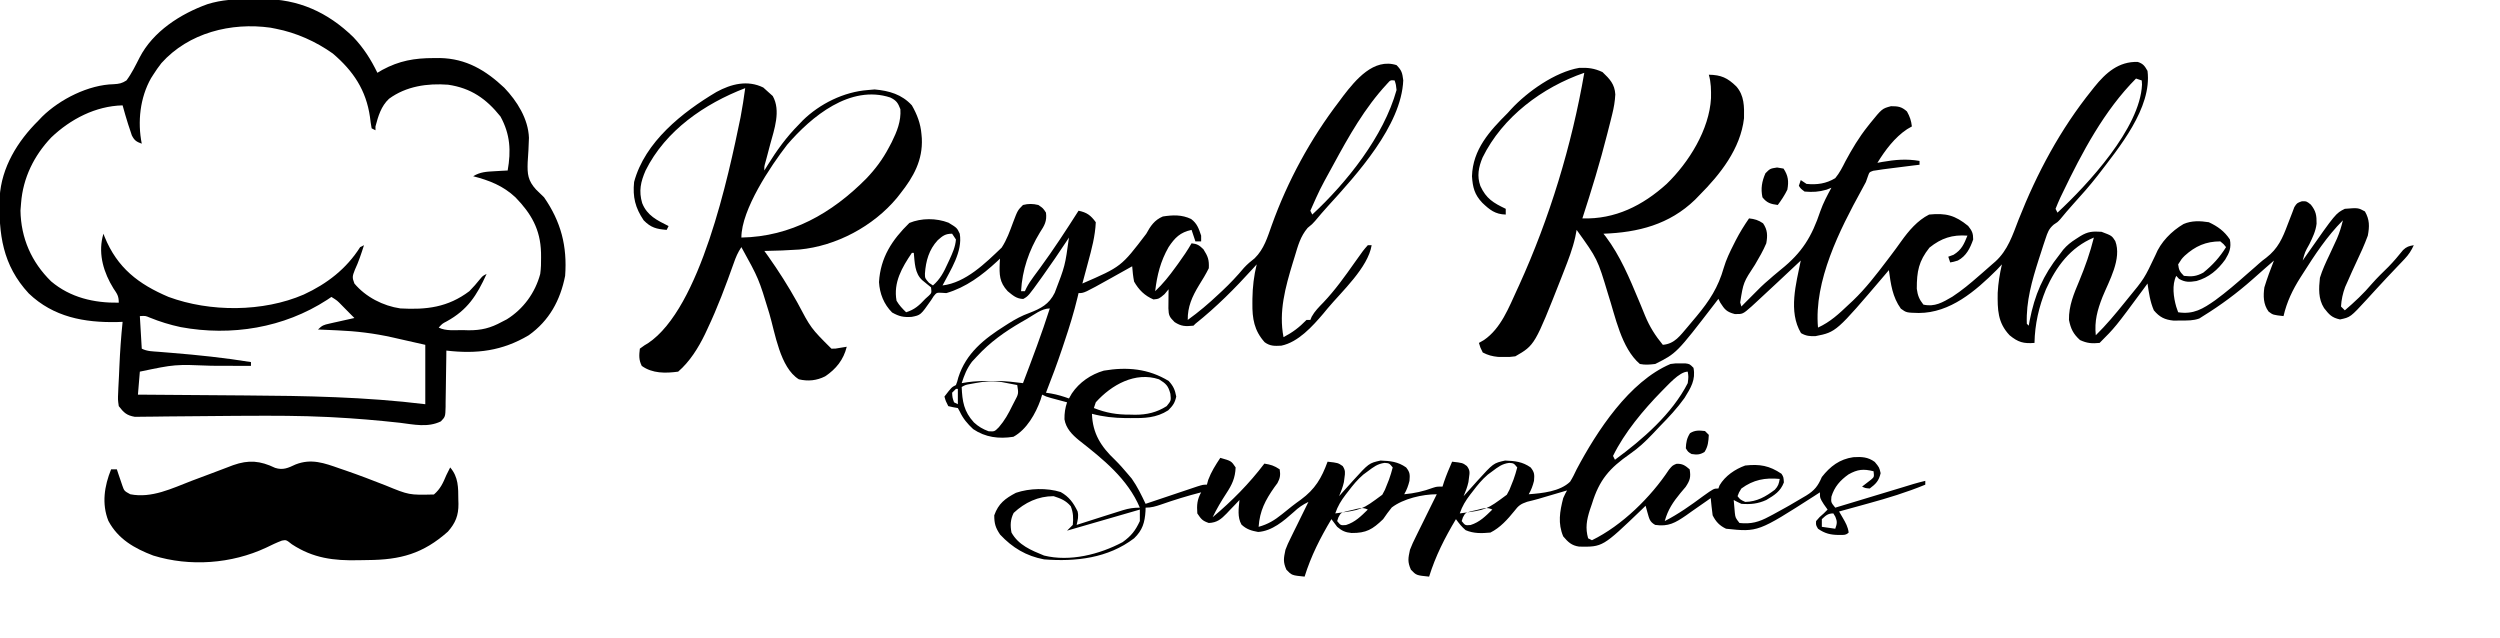
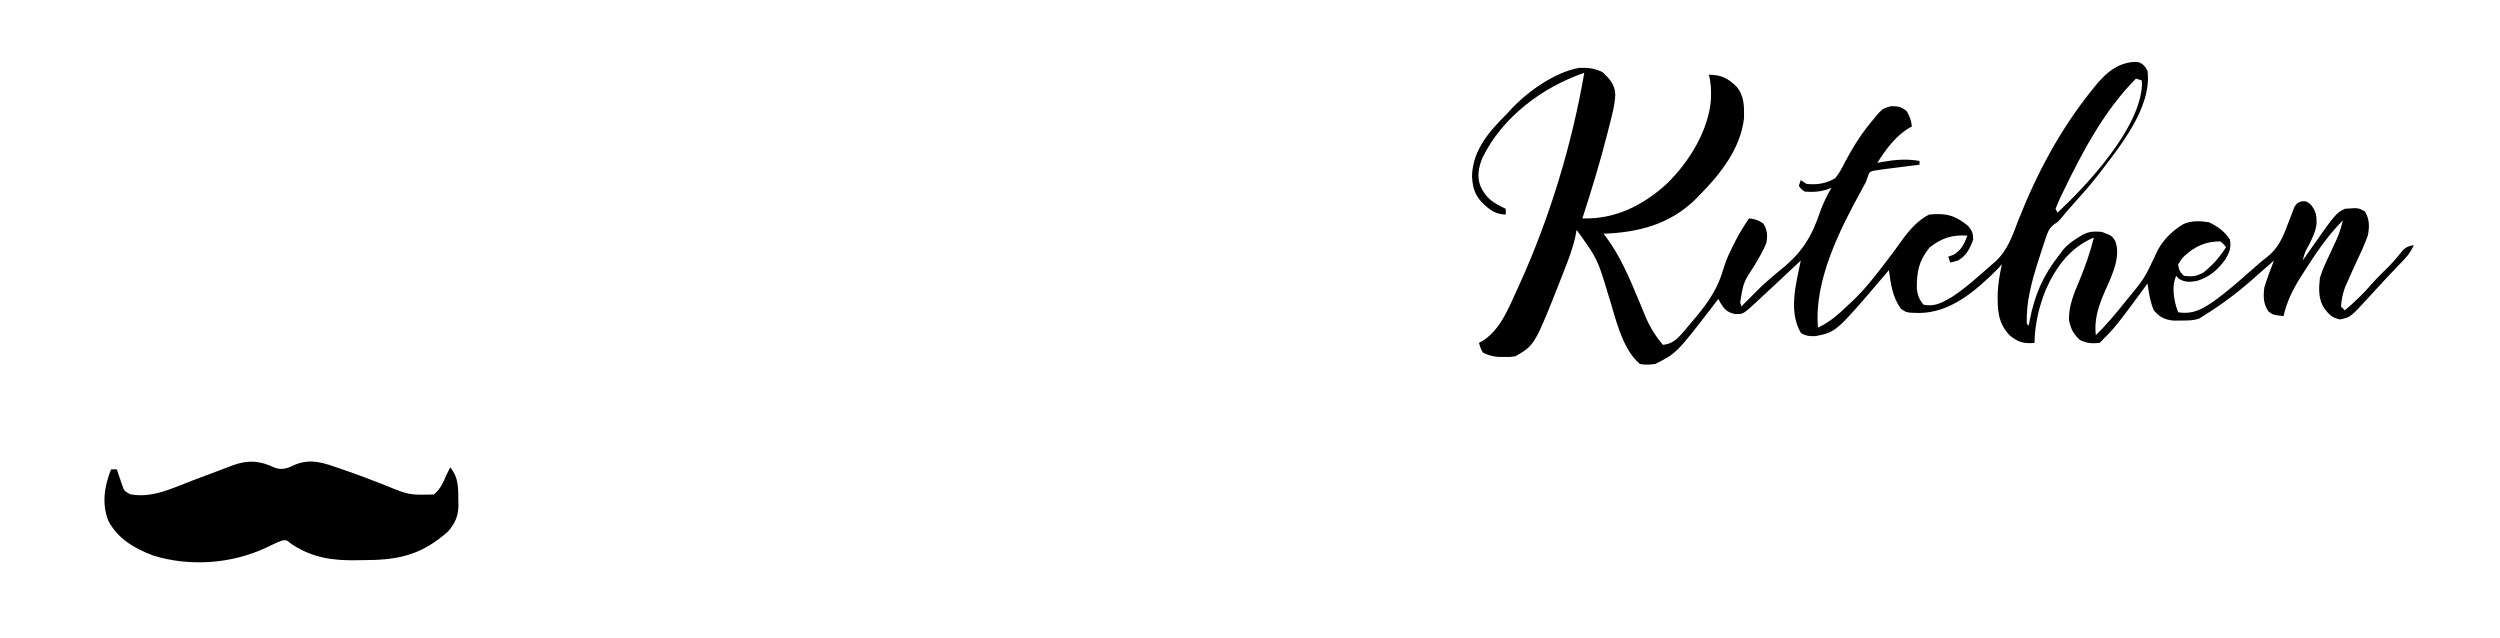
<svg xmlns="http://www.w3.org/2000/svg" width="1305" height="333">
  <path d="M0 0 C2.83 0.908 3.641 2.117 5.094 4.672 C7.552 24.032 -9.886 44.858 -21 59.414 C-25.059 64.584 -29.368 69.492 -33.801 74.344 C-36.116 76.903 -38.335 79.529 -40.52 82.199 C-41.906 83.672 -41.906 83.672 -43.852 84.912 C-46.478 87.162 -47.073 89.04 -48.16 92.309 C-48.728 94 -48.728 94 -49.307 95.726 C-49.882 97.524 -49.882 97.524 -50.469 99.359 C-50.866 100.578 -51.263 101.796 -51.672 103.052 C-55.18 114.062 -58.356 125.005 -57.906 136.672 C-57.576 137.002 -57.246 137.332 -56.906 137.672 C-56.748 136.8 -56.589 135.929 -56.426 135.031 C-53.788 121.567 -49.45 111.423 -40.906 100.672 C-39.938 99.378 -39.938 99.378 -38.949 98.059 C-36.883 95.645 -34.953 94.119 -32.281 92.422 C-31.117 91.672 -31.117 91.672 -29.93 90.906 C-26.03 88.527 -23.525 88.364 -18.906 88.672 C-13.526 90.702 -13.526 90.702 -11.735 93.506 C-8.203 102.74 -14.986 114.309 -18.4 122.684 C-21.101 129.582 -22.659 135.245 -21.906 142.672 C-16.469 137.35 -11.675 131.584 -6.906 125.672 C-6.357 124.994 -5.809 124.316 -5.243 123.618 C3.429 113.096 3.429 113.096 9.215 100.883 C11.924 94.069 17.665 88.266 23.914 84.605 C28.182 82.777 32.566 82.958 37.094 83.672 C41.772 85.859 45.225 88.368 48.094 92.672 C48.912 96.967 47.854 99.556 45.656 103.172 C41.771 108.571 37.135 112.526 30.656 114.363 C26.934 114.945 24.867 115.106 21.531 113.234 C21.057 112.719 20.582 112.203 20.094 111.672 C17.756 116.347 18.681 122.899 20.094 127.797 C20.424 128.746 20.754 129.694 21.094 130.672 C29.163 131.924 34.068 128.854 40.461 124.379 C46.276 120.126 51.704 115.445 57.094 110.672 C58.531 109.422 59.969 108.172 61.406 106.922 C61.975 106.411 62.545 105.9 63.131 105.373 C65.094 103.672 65.094 103.672 67.021 102.241 C73.249 97.426 75.565 92.047 78.281 84.797 C79.069 82.709 79.874 80.628 80.699 78.555 C81.041 77.641 81.383 76.727 81.735 75.786 C83.094 73.672 83.094 73.672 85.603 72.753 C88.094 72.672 88.094 72.672 90.344 74.484 C93.03 77.842 93.402 80.11 93.348 84.43 C92.906 88.326 91.283 91.609 89.594 95.109 C87.258 99.284 87.258 99.284 86.094 103.672 C86.7 102.8 87.305 101.929 87.93 101.031 C103.346 79.046 103.346 79.046 108.094 76.672 C115.071 76.109 115.071 76.109 118.594 78.047 C121.054 82.353 121.003 85.836 120.094 90.672 C118.34 95.456 116.25 100.032 114.061 104.63 C112.556 107.807 111.129 111.015 109.719 114.234 C109.237 115.308 108.755 116.382 108.258 117.488 C106.997 120.937 106.334 124.008 106.094 127.672 C106.754 128.332 107.414 128.992 108.094 129.672 C113.214 125.306 117.937 120.877 122.281 115.738 C124.996 112.643 127.95 109.804 130.887 106.922 C133.6 104.155 136.062 101.223 138.488 98.203 C140.327 96.449 141.613 96.059 144.094 95.672 C142.803 98.49 141.427 100.609 139.293 102.852 C138.734 103.444 138.175 104.037 137.6 104.647 C137 105.274 136.399 105.901 135.781 106.547 C134.514 107.885 133.247 109.224 131.98 110.562 C131.012 111.582 131.012 111.582 130.025 112.623 C128.163 114.599 126.322 116.591 124.488 118.594 C123.631 119.528 123.631 119.528 122.757 120.481 C121.68 121.657 120.606 122.835 119.534 124.015 C111.031 133.257 111.031 133.257 105.594 134.422 C101.245 133.49 99.928 131.901 97.258 128.496 C94.18 123.673 94.489 118.172 95.094 112.672 C96.361 108.574 98.112 104.783 99.969 100.922 C100.887 98.95 101.801 96.976 102.711 95 C103.133 94.085 103.556 93.171 103.991 92.229 C105.349 89.08 106.285 85.999 107.094 82.672 C98.718 91.09 92.429 100.685 86.094 110.672 C85.516 111.575 85.516 111.575 84.926 112.497 C80.809 118.989 77.837 125.166 76.094 132.672 C70.609 132.062 70.609 132.062 68.281 130.297 C65.508 126.502 65.462 122.157 66.094 117.672 C67.554 112.918 69.273 108.301 71.094 103.672 C70.679 104.038 70.264 104.404 69.836 104.781 C68.476 105.976 67.112 107.167 65.746 108.355 C63.811 110.045 61.889 111.746 59.973 113.457 C51.825 120.661 43.354 126.961 34.094 132.672 C33.445 133.086 32.797 133.499 32.129 133.926 C28.974 135.082 26 134.974 22.656 134.984 C21.358 135.001 20.06 135.018 18.723 135.035 C14.062 134.569 11.415 133.237 8.406 129.672 C6.439 125.176 5.813 120.505 5.094 115.672 C4.367 116.664 3.64 117.657 2.891 118.68 C-11.75 138.516 -11.75 138.516 -19.906 146.672 C-23.951 147.068 -26.443 146.886 -30.156 145.172 C-33.707 141.944 -34.957 139.319 -35.906 134.672 C-36.049 127.33 -33.322 120.955 -30.531 114.297 C-27.444 106.847 -24.843 99.508 -22.906 91.672 C-35.2 96.813 -42.549 106.798 -47.906 118.672 C-51.598 127.746 -53.701 136.837 -53.906 146.672 C-59.639 147.13 -62.459 146.328 -66.906 142.672 C-73.168 136.062 -73.213 129.244 -73.109 120.531 C-72.842 115.459 -72.057 110.613 -70.906 105.672 C-71.772 106.6 -72.639 107.528 -73.531 108.484 C-84.699 119.629 -97.976 131.023 -114.272 131.05 C-120.762 130.888 -120.762 130.888 -123.656 128.797 C-128.041 122.707 -128.927 115.988 -129.906 108.672 C-130.694 109.604 -131.481 110.536 -132.293 111.496 C-157.403 140.989 -157.403 140.989 -168.195 143.125 C-171.068 143.271 -173.293 143.04 -175.781 141.547 C-182.514 130.325 -178.32 115.671 -175.906 103.672 C-176.539 104.267 -176.539 104.267 -177.185 104.874 C-184.34 111.602 -191.497 118.328 -198.719 124.984 C-199.653 125.847 -200.588 126.709 -201.551 127.598 C-206.192 131.685 -206.192 131.685 -210.344 131.609 C-214.553 130.502 -215.616 129.283 -217.906 125.672 C-218.236 125.012 -218.566 124.352 -218.906 123.672 C-219.561 124.532 -220.216 125.391 -220.891 126.277 C-240.738 152.088 -240.738 152.088 -251.906 157.672 C-254.91 158.017 -257.003 158.232 -259.906 157.672 C-269.633 149.302 -272.667 132.904 -276.526 121.077 C-282.024 102.814 -282.024 102.814 -292.906 87.672 C-293.141 88.899 -293.375 90.126 -293.617 91.391 C-294.99 97.544 -297.24 103.311 -299.531 109.172 C-299.977 110.317 -300.423 111.461 -300.882 112.641 C-314.736 147.815 -314.736 147.815 -324.906 153.672 C-327.746 154.035 -327.746 154.035 -330.844 153.984 C-331.863 153.981 -332.883 153.977 -333.934 153.973 C-336.989 153.663 -339.185 153.085 -341.906 151.672 C-343.219 149.047 -343.219 149.047 -343.906 146.672 C-343.04 146.177 -342.174 145.682 -341.281 145.172 C-332.381 139.1 -328.286 128.133 -323.906 118.672 C-323.595 117.999 -323.283 117.326 -322.962 116.632 C-307.048 81.68 -295.435 43.488 -288.906 5.672 C-310.857 13.245 -331.591 28.708 -342 49.898 C-344.095 54.923 -345.029 59.562 -343.145 64.781 C-340.105 71.365 -336.392 73.576 -329.906 76.672 C-329.906 77.662 -329.906 78.652 -329.906 79.672 C-335.434 79.534 -338.29 77.198 -342.137 73.543 C-346.226 69.219 -347.15 65.509 -347.531 59.672 C-347.133 45.67 -338.283 36.021 -328.906 26.672 C-328.311 26.017 -327.715 25.362 -327.102 24.688 C-318.636 15.506 -304.096 5.241 -291.566 3.102 C-286.877 2.928 -283.684 3.311 -279.406 5.297 C-275.627 8.887 -273.027 11.597 -272.715 16.955 C-272.903 20.609 -273.459 23.789 -274.34 27.336 C-274.655 28.61 -274.97 29.884 -275.295 31.197 C-275.644 32.564 -275.993 33.931 -276.344 35.297 C-276.519 35.99 -276.694 36.684 -276.874 37.398 C-280.647 52.336 -285.151 67.02 -289.906 81.672 C-272.825 82.237 -258.385 74.963 -245.906 63.672 C-234.35 52.477 -223.633 35.352 -222.758 18.879 C-222.702 14.635 -222.71 10.769 -223.906 6.672 C-217.454 6.787 -214.178 8.285 -209.539 12.797 C-205.353 17.604 -205.41 23.269 -205.531 29.395 C-207.358 45.361 -217.951 58.686 -228.906 69.672 C-229.626 70.414 -230.345 71.157 -231.086 71.922 C-244.531 84.91 -260.81 89.021 -278.906 89.672 C-278.505 90.173 -278.104 90.675 -277.691 91.191 C-270.164 101.211 -265.347 112.781 -260.543 124.289 C-260.154 125.219 -259.764 126.148 -259.363 127.106 C-258.622 128.888 -257.893 130.674 -257.176 132.466 C-254.806 138.207 -251.862 142.884 -247.906 147.672 C-241.638 147.145 -238.834 142.775 -234.957 138.312 C-233.937 137.102 -232.92 135.888 -231.906 134.672 C-231.38 134.047 -230.853 133.423 -230.31 132.779 C-223.587 124.701 -218.994 117.661 -216.113 107.488 C-214.834 103.125 -212.895 99.156 -210.844 95.109 C-210.515 94.455 -210.186 93.8 -209.847 93.125 C-207.78 89.112 -205.474 85.384 -202.906 81.672 C-199.929 82.003 -198.093 82.546 -195.594 84.234 C-193.203 87.688 -193.192 90.657 -193.906 94.672 C-195.544 98.57 -197.635 102.158 -199.781 105.797 C-205.869 115.063 -205.869 115.063 -207.531 125.547 C-207.325 126.248 -207.119 126.949 -206.906 127.672 C-206.205 126.959 -205.504 126.246 -204.781 125.512 C-196.193 116.824 -196.193 116.824 -192.156 113.359 C-191.532 112.81 -190.908 112.261 -190.266 111.695 C-188.938 110.556 -187.6 109.428 -186.232 108.337 C-175.206 99.501 -170.137 91.219 -165.687 77.883 C-164.18 73.614 -162.076 69.636 -159.906 65.672 C-160.731 66.002 -161.556 66.332 -162.406 66.672 C-166.607 67.872 -169.55 68.029 -173.906 67.672 C-175.906 66.172 -175.906 66.172 -176.906 64.672 C-176.576 63.682 -176.246 62.692 -175.906 61.672 C-174.916 62.332 -173.926 62.992 -172.906 63.672 C-167.431 64.209 -162.621 63.538 -157.906 60.672 C-155.66 57.972 -154.165 54.988 -152.594 51.859 C-149.138 45.448 -145.571 39.441 -141.031 33.734 C-140.591 33.175 -140.151 32.615 -139.698 32.038 C-133.464 24.363 -133.464 24.363 -128.809 23.105 C-125.074 23.113 -123.276 23.34 -120.469 25.859 C-118.965 28.567 -118.256 30.613 -117.906 33.672 C-118.731 34.146 -119.556 34.621 -120.406 35.109 C-126.906 39.438 -131.852 46.083 -135.906 52.672 C-135.072 52.516 -134.238 52.36 -133.379 52.199 C-126.533 51.015 -120.762 50.51 -113.906 51.672 C-113.906 52.332 -113.906 52.992 -113.906 53.672 C-115.465 53.854 -115.465 53.854 -117.055 54.039 C-120.664 54.467 -124.268 54.925 -127.871 55.403 C-129.621 55.634 -131.373 55.855 -133.125 56.074 C-134.44 56.277 -134.44 56.277 -135.781 56.484 C-136.542 56.594 -137.302 56.704 -138.086 56.816 C-140.095 57.525 -140.095 57.525 -140.848 59.664 C-141.372 61.153 -141.372 61.153 -141.906 62.672 C-142.647 64.096 -143.411 65.507 -144.191 66.91 C-155.576 87.625 -169.096 114.294 -166.906 138.672 C-160.462 135.706 -156.006 131.516 -150.906 126.672 C-150.161 125.98 -149.416 125.287 -148.648 124.574 C-141.991 118.192 -136.464 111.002 -130.906 103.672 C-130.306 102.882 -129.705 102.091 -129.086 101.277 C-127.189 98.76 -125.305 96.241 -123.496 93.66 C-119.608 88.217 -114.991 82.714 -108.906 79.672 C-100.144 78.786 -95.337 80.057 -88.531 85.609 C-86.502 88.185 -85.906 89.369 -85.906 92.672 C-87.512 97.247 -89.49 101.326 -93.906 103.672 C-96.156 104.359 -96.156 104.359 -97.906 104.672 C-98.236 103.682 -98.566 102.692 -98.906 101.672 C-97.545 101.177 -97.545 101.177 -96.156 100.672 C-91.926 98.068 -90.721 95.166 -88.906 90.672 C-96.797 90.098 -102.511 91.956 -108.719 96.922 C-114.339 103.988 -115.35 109.311 -115.34 118.402 C-114.871 121.937 -114.098 123.877 -111.906 126.672 C-106.005 128.024 -101.853 125.518 -96.789 122.559 C-91.819 119.306 -87.362 115.59 -82.906 111.672 C-82.351 111.194 -81.795 110.716 -81.222 110.223 C-79.457 108.7 -77.711 107.158 -75.969 105.609 C-75.425 105.139 -74.881 104.669 -74.321 104.185 C-67.811 98.272 -65.315 90.392 -62.219 82.359 C-52.58 57.971 -40.403 35.15 -23.906 14.672 C-23.487 14.14 -23.068 13.608 -22.635 13.06 C-16.658 5.63 -9.891 -0.321 0 0 Z M-0.906 8.672 C-17.524 25.362 -29.096 47.286 -39.219 68.359 C-39.806 69.571 -39.806 69.571 -40.405 70.808 C-41.305 72.733 -42.115 74.7 -42.906 76.672 C-42.576 77.332 -42.246 77.992 -41.906 78.672 C-26.247 64.142 1.207 34.628 2.219 11.859 C2.178 11.137 2.136 10.416 2.094 9.672 C1.104 9.342 0.114 9.012 -0.906 8.672 Z M24.504 101.172 C22.872 102.824 22.872 102.824 21.094 105.672 C21.453 108.633 21.94 109.518 24.094 111.672 C28.238 112.15 30.522 111.981 34.219 109.984 C39.144 106.022 42.757 101.986 46.094 96.672 C44.845 95.089 44.845 95.089 43.094 93.672 C35.583 93.672 30.027 96.158 24.504 101.172 Z M-128.906 105.672 C-127.906 107.672 -127.906 107.672 -127.906 107.672 Z " fill="#000000" transform="translate(1115.906,32.328)" />
-   <path d="M0 0 C2.694 2.772 2.996 3.97 3.5 7.938 C2.537 31.585 -20.915 57.255 -35.898 73.68 C-38.165 76.182 -40.355 78.738 -42.516 81.332 C-44 83 -44 83 -46.414 84.961 C-50.197 89.407 -51.459 94.279 -53.125 99.812 C-53.47 100.928 -53.816 102.044 -54.172 103.193 C-58.019 115.905 -61.599 128.682 -59 142 C-54.184 139.45 -50.829 136.939 -47 133 C-46.34 133 -45.68 133 -45 133 C-44.769 132.446 -44.539 131.891 -44.301 131.32 C-42.647 128.371 -40.547 126.3 -38.188 123.875 C-32.052 117.408 -26.972 110.28 -21.848 103.004 C-17.34 96.633 -17.34 96.633 -15 94 C-14.34 94 -13.68 94 -13 94 C-14.894 105.7 -28.614 118.172 -36 127 C-36.745 127.902 -37.49 128.805 -38.258 129.734 C-43.86 136.312 -51.34 144.632 -60.148 146.441 C-63.577 146.628 -66.006 146.729 -68.848 144.645 C-74.341 138.531 -75.344 132.275 -75.25 124.312 C-75.246 123.522 -75.242 122.732 -75.238 121.918 C-75.148 115.8 -74.469 109.953 -73 104 C-74.017 105.125 -74.017 105.125 -75.055 106.273 C-84.455 116.633 -94.036 126.265 -105 135 C-105.33 135.33 -105.66 135.66 -106 136 C-110.164 136.4 -112.323 136.442 -115.875 134.125 C-118.528 131.472 -118.977 130.727 -119.098 126.961 C-119.08 125.186 -119.08 125.186 -119.062 123.375 C-119.053 122.186 -119.044 120.998 -119.035 119.773 C-119.018 118.401 -119.018 118.401 -119 117 C-119.701 117.846 -120.403 118.691 -121.125 119.562 C-124 122 -124 122 -126.875 122.312 C-131.461 120.386 -134.544 117.323 -137 113 C-137.546 110.318 -137.779 107.738 -138 105 C-138.503 105.282 -139.007 105.564 -139.525 105.854 C-141.849 107.155 -144.175 108.452 -146.5 109.75 C-147.291 110.193 -148.083 110.637 -148.898 111.094 C-163.083 119 -163.083 119 -166 119 C-166.249 120.066 -166.249 120.066 -166.502 121.153 C-168.406 129.06 -170.771 136.735 -173.375 144.438 C-173.749 145.562 -174.123 146.687 -174.508 147.846 C-177.126 155.65 -179.987 163.34 -183 171 C-182.08 171.143 -181.159 171.286 -180.211 171.434 C-176.991 172.002 -174.074 172.902 -171 174 C-170.505 173.134 -170.01 172.268 -169.5 171.375 C-165.575 165.549 -159.534 161.419 -152.809 159.473 C-140.716 157.438 -129.513 158.4 -118.938 164.875 C-116.521 167.525 -115.648 169.473 -115 173 C-115.716 176.342 -116.771 177.771 -119.188 180.188 C-125.4 184.191 -131.632 184.326 -138.812 184.25 C-139.695 184.246 -140.577 184.242 -141.485 184.238 C-147.547 184.158 -153.122 183.567 -159 182 C-158.669 192.276 -154.288 199.147 -146.926 206.102 C-144.597 208.397 -142.485 210.814 -140.375 213.312 C-139.661 214.154 -138.947 214.996 -138.211 215.863 C-135.291 220.006 -133.163 224.427 -131 229 C-130.102 228.697 -129.203 228.394 -128.278 228.082 C-124.95 226.961 -121.622 225.844 -118.292 224.728 C-116.851 224.244 -115.409 223.759 -113.968 223.272 C-111.899 222.575 -109.829 221.881 -107.758 221.188 C-106.511 220.769 -105.265 220.35 -103.981 219.918 C-101 219 -101 219 -99 219 C-98.773 218.175 -98.546 217.35 -98.312 216.5 C-96.726 212.269 -94.493 208.748 -92 205 C-86.25 206.625 -86.25 206.625 -84 210 C-84.224 215.526 -85.869 218.988 -88.875 223.562 C-91.516 227.622 -93.909 231.628 -96 236 C-85.975 227.583 -76.907 218.444 -69 208 C-65.625 208.547 -63.918 209.055 -61 211 C-60.549 213.953 -60.751 215.538 -62.172 218.176 C-62.693 218.881 -63.213 219.586 -63.75 220.312 C-68.533 227.143 -71.401 232.607 -72 241 C-67.162 239.677 -63.667 237.552 -59.812 234.438 C-59.253 233.991 -58.693 233.544 -58.117 233.083 C-56.967 232.164 -55.82 231.242 -54.674 230.318 C-53.125 229.098 -51.525 227.944 -49.922 226.797 C-42.501 221.322 -39.157 215.617 -36 207 C-30.583 207.602 -30.583 207.602 -28.113 209.289 C-26.642 211.55 -26.804 212.729 -27.188 215.375 C-27.284 216.125 -27.381 216.875 -27.48 217.648 C-28.054 220.244 -28.953 222.561 -30 225 C-28.822 223.679 -28.822 223.679 -27.621 222.332 C-26.56 221.159 -25.499 219.985 -24.438 218.812 C-23.924 218.234 -23.41 217.656 -22.881 217.061 C-14.425 207.764 -14.425 207.764 -8.34 206.406 C-3.237 206.605 0.681 206.977 5 210 C7.031 212.561 7.023 213.719 6.75 217 C6.094 219.622 5.343 221.672 4 224 C9.364 223.512 13.967 222.49 19.02 220.621 C21 220 21 220 24 220 C24.268 219.154 24.536 218.309 24.812 217.438 C26.048 213.861 27.477 210.461 29 207 C34.472 207.608 34.472 207.608 36.711 209.27 C38.402 211.54 38.214 212.609 37.812 215.375 C37.716 216.125 37.619 216.875 37.52 217.648 C36.946 220.244 36.047 222.561 35 225 C36.178 223.679 36.178 223.679 37.379 222.332 C38.44 221.159 39.501 219.985 40.562 218.812 C41.076 218.234 41.59 217.656 42.119 217.061 C50.575 207.764 50.575 207.764 56.66 206.406 C61.763 206.605 65.681 206.977 70 210 C72.031 212.561 72.023 213.719 71.75 217 C71.094 219.622 70.343 221.672 69 224 C76.076 223.456 85.301 222.59 90.598 217.449 C91.916 215.362 92.953 213.237 94 211 C104.595 191.02 121.479 165.123 143 156 C145.703 155.637 145.703 155.637 148.25 155.688 C149.101 155.691 149.952 155.695 150.828 155.699 C153 156 153 156 155 158 C156.228 164.275 153.583 168.47 150.316 173.75 C146.494 179.112 142.073 183.811 137.464 188.501 C136.155 189.842 134.876 191.212 133.602 192.586 C129.926 196.462 126.235 199.902 121.844 202.945 C111.127 210.413 105.831 216.466 102 229 C101.455 230.591 101.455 230.591 100.898 232.215 C99.235 237.488 98.483 241.631 100 247 C100.66 247.33 101.32 247.66 102 248 C117.676 240.348 132.765 225.483 142.211 211.152 C144 209 144 209 146.055 208.125 C149.194 207.923 150.662 208.987 153 211 C153.66 215.071 153.214 216.677 150.918 220.148 C150.019 221.233 149.109 222.309 148.188 223.375 C144.332 228.073 141.632 232.054 140 238 C147.18 234.312 153.527 229.8 160 225 C165.593 221 165.593 221 168 221 C168.206 220.443 168.412 219.886 168.625 219.312 C171.542 214.406 176.702 210.899 182 209 C189.548 208.176 194.614 209.029 200.938 213.312 C202 215 202 215 202.188 217.812 C200.433 222.523 197.232 224.486 193 227 C188.572 228.988 184.836 229.358 180 229 C178.645 228.378 177.306 227.719 176 227 C176.115 228.438 176.242 229.876 176.375 231.312 C176.445 232.113 176.514 232.914 176.586 233.738 C176.896 236.272 176.896 236.272 179 239 C185.04 239.658 189.159 238.516 194.5 235.625 C195.176 235.271 195.853 234.916 196.55 234.551 C198.717 233.396 200.861 232.206 203 231 C203.741 230.583 204.481 230.166 205.245 229.736 C207.45 228.475 209.634 227.183 211.812 225.875 C212.488 225.48 213.163 225.085 213.859 224.678 C218.164 222.005 219.959 219.763 222 215 C226.379 209.418 231.264 205.671 238.453 204.652 C242.773 204.4 246.059 204.512 249.625 207.125 C252 210 252 210 252.688 213 C251.774 216.988 250.245 218.566 247 221 C244.688 220.812 244.688 220.812 243 220 C244.562 218.796 246.125 217.591 247.688 216.387 C249.344 214.955 249.344 214.955 249 212 C243.733 210.683 240.682 210.951 235.93 213.633 C231.556 216.732 228.583 220.105 227 225.25 C226.746 228.22 226.746 228.22 229 231 C240.839 227.46 252.669 223.895 264.483 220.273 C265.868 219.85 265.868 219.85 267.281 219.418 C268.097 219.168 268.912 218.918 269.752 218.661 C271.824 218.052 273.9 217.507 276 217 C276 217.66 276 218.32 276 219 C266.222 223.013 256.367 226.031 246.188 228.812 C244.705 229.223 243.222 229.634 241.74 230.045 C238.162 231.037 234.582 232.021 231 233 C231.965 234.659 231.965 234.659 232.949 236.352 C234.41 238.863 235.661 241.065 236 244 C234.449 245.551 232.963 245.207 230.812 245.25 C226.53 245.195 223.583 244.508 220 242 C218.875 240.062 218.875 240.062 219 238 C220.812 235.875 220.812 235.875 223 234 C223.66 233.34 224.32 232.68 225 232 C224.34 231.072 223.68 230.144 223 229.188 C221 226 221 226 221 223 C219.546 223.944 219.546 223.944 218.062 224.906 C188.662 243.758 188.662 243.758 172 242 C168.653 240.421 166.674 238.349 165 235 C164.775 233.463 164.592 231.92 164.438 230.375 C164.312 229.149 164.312 229.149 164.184 227.898 C164.123 227.272 164.062 226.645 164 226 C163.406 226.424 162.811 226.848 162.199 227.285 C159.479 229.21 156.74 231.105 154 233 C153.065 233.668 152.131 234.335 151.168 235.023 C145.497 238.91 141.919 241.017 135 240 C132.015 238.308 131.92 236.729 130.93 233.379 C130.623 232.264 130.316 231.149 130 230 C129.296 230.69 128.592 231.379 127.867 232.09 C107.589 251.533 107.589 251.533 95.324 251.336 C91.343 250.761 89.559 248.996 87 246 C84.139 239.205 85.191 233.034 87 226 C88.078 223.641 88.078 223.641 89 222 C87.854 222.338 86.708 222.675 85.527 223.023 C83.997 223.474 82.467 223.924 80.938 224.375 C80.185 224.597 79.433 224.818 78.658 225.047 C77.542 225.376 77.542 225.376 76.402 225.711 C75.662 225.932 74.921 226.153 74.158 226.381 C72.173 226.95 70.167 227.444 68.16 227.93 C64.772 229.077 63.626 229.952 61.5 232.75 C57.973 237.12 54.091 241.454 49 244 C44.431 244.421 40.319 244.561 36.062 242.75 C33.992 240.993 32.587 239.188 31 237 C25.189 246.748 20.377 256.138 17 267 C10.312 266.328 10.312 266.328 7.5 263.375 C5.654 259.221 6.064 257.408 7 253 C8.399 249.543 8.399 249.543 10.16 245.973 C10.469 245.339 10.779 244.705 11.098 244.052 C12.077 242.051 13.069 240.057 14.062 238.062 C14.733 236.698 15.403 235.332 16.072 233.967 C17.705 230.639 19.349 227.318 21 224 C13.457 224 3.53 226.31 -2.496 230.902 C-4.128 232.866 -5.549 234.901 -7 237 C-12.529 242.323 -15.778 244.308 -23.523 244.219 C-26.735 243.935 -28.547 243.082 -31 241 C-32.019 239.681 -33.022 238.349 -34 237 C-39.811 246.748 -44.623 256.138 -48 267 C-54.688 266.328 -54.688 266.328 -57.5 263.375 C-59.337 259.241 -58.912 257.384 -58 253 C-56.785 249.91 -56.785 249.91 -55.277 246.848 C-54.47 245.19 -54.47 245.19 -53.646 243.498 C-53.083 242.364 -52.519 241.231 -51.938 240.062 C-51.37 238.902 -50.802 237.741 -50.217 236.545 C-48.82 233.692 -47.414 230.844 -46 228 C-49.02 229.448 -51.186 230.946 -53.625 233.25 C-58.905 237.931 -64.925 243.184 -72.25 243.688 C-75.791 243.038 -78.268 242.333 -80.945 239.844 C-83.167 235.959 -82.408 231.313 -82 227 C-82.736 227.782 -83.472 228.565 -84.23 229.371 C-85.216 230.394 -86.201 231.416 -87.188 232.438 C-87.67 232.954 -88.153 233.47 -88.65 234.002 C-91.612 237.043 -93.687 238.8 -98 239 C-101.325 237.86 -101.978 237.033 -104 234 C-104.319 229.613 -104.117 226.822 -102 223 C-109.102 224.816 -116.044 226.951 -122.959 229.374 C-125.785 230.346 -127.986 231 -131 231 C-131.014 231.568 -131.028 232.137 -131.043 232.723 C-131.414 238.735 -132.593 242.775 -137 247 C-150.605 257.365 -167.439 259.29 -184 258 C-193.331 256.242 -200.487 251.934 -206.938 245.062 C-209.353 241.476 -210 239.316 -210 235 C-207.824 228.835 -204.329 226.23 -198.688 223.25 C-191.677 220.846 -182.408 220.608 -175.328 222.844 C-170.968 225.269 -168.651 228.503 -166.496 232.938 C-165.869 235.543 -166.42 237.411 -167 240 C-166.37 239.798 -165.74 239.597 -165.092 239.389 C-162.207 238.467 -159.322 237.546 -156.438 236.625 C-155.447 236.308 -154.456 235.991 -153.436 235.664 C-150.626 234.768 -147.814 233.881 -145 233 C-143.943 232.667 -143.943 232.667 -142.864 232.327 C-139.698 231.369 -137.366 231 -134 231 C-140.392 215.903 -153.149 205.731 -165.777 195.82 C-169.379 192.871 -172.572 189.613 -173.348 184.875 C-173.389 181.684 -173.009 179.028 -172 176 C-173.156 175.693 -173.156 175.693 -174.336 175.379 C-175.84 174.975 -175.84 174.975 -177.375 174.562 C-178.373 174.296 -179.37 174.029 -180.398 173.754 C-183 173 -183 173 -185 172 C-185.263 172.875 -185.526 173.751 -185.797 174.652 C-188.427 181.972 -193.043 190.193 -200 194 C-207.54 195.188 -214.621 194.333 -221 190 C-223.947 187.268 -226.325 184.474 -228.004 180.809 C-228.497 179.913 -228.497 179.913 -229 179 C-229.825 178.856 -230.65 178.711 -231.5 178.562 C-232.325 178.377 -233.15 178.191 -234 178 C-235.312 175.438 -235.312 175.438 -236 173 C-232.25 168.125 -232.25 168.125 -230 167 C-229.307 165.185 -229.307 165.185 -228.75 163 C-224.706 150.368 -215.285 142.898 -204.438 136.062 C-203.756 135.626 -203.075 135.189 -202.373 134.74 C-198.902 132.574 -195.583 130.764 -191.727 129.383 C-185.646 127.021 -181.422 124.879 -178.429 118.82 C-173.015 104.736 -173.015 104.736 -171 90 C-171.461 90.704 -171.923 91.408 -172.398 92.133 C-176.255 97.971 -180.186 103.742 -184.25 109.438 C-184.662 110.016 -185.073 110.594 -185.498 111.19 C-192.212 120.554 -192.212 120.554 -194.875 122.062 C-198.431 121.958 -200.293 120.199 -203 118 C-207.38 113.274 -207.37 109.339 -207.141 103.195 C-207.094 102.471 -207.048 101.746 -207 101 C-207.783 101.744 -207.783 101.744 -208.582 102.504 C-216.37 109.692 -224.723 115.988 -235 119 C-235.838 118.945 -236.676 118.889 -237.539 118.832 C-240.088 118.737 -240.088 118.737 -241.625 120.609 C-242.079 121.316 -242.532 122.022 -243 122.75 C-248.426 130.498 -248.426 130.498 -253.102 131.41 C-257.307 131.684 -259.593 131.23 -263.312 129.125 C-267.613 124.848 -269.809 119.262 -270.16 113.258 C-269.414 100.412 -263.336 91.189 -254.312 82.375 C-248.039 79.771 -240.256 79.787 -233.875 82.25 C-229.441 84.949 -229.441 84.949 -228 88 C-226.433 97.403 -232.796 106.904 -237 115 C-224.952 113.593 -214.589 103.346 -206.125 95.25 C-203.404 91.089 -201.893 86.73 -200.172 82.082 C-197.773 75.773 -197.773 75.773 -195 73 C-192.175 72.269 -189.831 72.321 -187 73 C-184.5 74.688 -184.5 74.688 -183 77 C-182.435 81.45 -183.773 83.699 -186.188 87.375 C-191.893 96.761 -195.42 106.972 -196 118 C-195.34 118 -194.68 118 -194 118 C-193.723 117.415 -193.447 116.83 -193.161 116.227 C-192.054 114.104 -190.846 112.292 -189.418 110.375 C-188.904 109.677 -188.39 108.98 -187.86 108.261 C-187.032 107.142 -187.032 107.142 -186.188 106 C-179.054 96.258 -172.483 86.183 -166 76 C-161.666 76.891 -159.655 78.358 -157 82 C-157.318 89.271 -159.16 96.065 -161.062 103.062 C-161.344 104.119 -161.626 105.175 -161.916 106.264 C-162.605 108.844 -163.3 111.423 -164 114 C-143.719 105.202 -143.719 105.202 -130.66 88.047 C-128.43 83.954 -126.371 80.863 -122 79 C-116.778 78.193 -112.076 78.008 -107.246 80.316 C-104.072 82.696 -103.255 85.301 -102 89 C-102 89.99 -102 90.98 -102 92 C-102.99 92 -103.98 92 -105 92 C-105.66 90.02 -106.32 88.04 -107 86 C-112.97 87.279 -115.725 90.092 -119 95 C-123.209 102.374 -125.019 109.61 -126 118 C-121.933 114.155 -118.644 110.035 -115.375 105.5 C-114.898 104.849 -114.421 104.198 -113.93 103.527 C-111.443 100.108 -109.105 96.674 -107 93 C-104.034 93.318 -102.989 94.01 -100.812 96.125 C-98.458 99.86 -97.787 101.532 -98 106 C-99.536 109.107 -101.3 111.993 -103.141 114.93 C-106.684 120.78 -109.114 126.132 -109 133 C-103.281 128.893 -98.049 124.464 -92.938 119.625 C-92.269 119.004 -91.601 118.382 -90.912 117.742 C-86.889 113.957 -83.181 110.032 -79.637 105.793 C-77.913 103.905 -76.071 102.389 -74.062 100.812 C-69.138 95.973 -67.408 89.896 -65.132 83.538 C-56.886 60.534 -44.869 38.398 -30 19 C-29.263 18.005 -28.525 17.01 -27.766 15.984 C-21.329 7.63 -11.869 -3.809 0 0 Z M-4.996 9.809 C-16.604 22.308 -24.903 37.076 -33 52 C-33.363 52.663 -33.725 53.327 -34.099 54.01 C-40.022 64.779 -40.022 64.779 -45 76 C-44.67 76.66 -44.34 77.32 -44 78 C-25.915 61.22 -6.752 37.189 0 13 C-0.286 10.223 -0.286 10.223 -1 8 C-3.202 7.776 -3.202 7.776 -4.996 9.809 Z M-170 87 C-169 89 -169 89 -169 89 Z M-239.508 91.395 C-244.084 96.318 -245.707 102.192 -246.184 108.789 C-246.175 111.244 -246.175 111.244 -244.062 113.625 C-243.382 114.079 -242.701 114.532 -242 115 C-238.241 111.739 -236.316 108.027 -234.312 103.562 C-234.005 102.907 -233.698 102.252 -233.381 101.576 C-231.793 98.111 -230.29 94.826 -230 91 C-230.66 90.01 -231.32 89.02 -232 88 C-235.562 88 -236.895 89.075 -239.508 91.395 Z M-253 98 C-258.176 105.635 -262.746 113.49 -261 123 C-259.566 125.444 -258.055 126.996 -256 129 C-251.539 127.598 -249.153 125.402 -246 122 C-245.402 121.464 -244.804 120.927 -244.188 120.375 C-242.673 118.924 -242.673 118.924 -243 116 C-244.503 114.759 -246.008 113.52 -247.535 112.309 C-251.573 108.702 -251.486 103.051 -252 98 C-252.33 98 -252.66 98 -253 98 Z M-193 132.5 C-193.955 133.047 -194.91 133.593 -195.895 134.156 C-204.527 139.174 -212.196 144.613 -219 152 C-219.866 152.928 -220.732 153.856 -221.625 154.812 C-224.37 158.497 -225.577 161.655 -227 166 C-226.007 165.838 -225.015 165.675 -223.992 165.508 C-220.036 164.945 -216.116 164.852 -212.125 164.875 C-210.808 164.872 -209.49 164.87 -208.133 164.867 C-203.721 164.942 -199.374 165.443 -195 166 C-190.089 153.078 -185.201 140.173 -181 127 C-185.261 127 -189.384 130.43 -193 132.5 Z M138.312 170.312 C128.894 179.934 118.926 191.839 113 204 C113.33 204.66 113.66 205.32 114 206 C128.346 195.472 143.814 182.089 152 166 C152.422 162.663 152.422 162.663 152 160 C147.543 160 141.311 167.446 138.312 170.312 Z M-157 176 C-157.33 176.99 -157.66 177.98 -158 179 C-151.562 181.551 -145.906 182.496 -139 182.438 C-137.743 182.467 -137.743 182.467 -136.461 182.498 C-130.363 182.493 -125.199 181.306 -120 178 C-117.671 175.124 -117.671 175.124 -118.062 171.562 C-119.174 167.34 -120.346 166.262 -124 164 C-136.367 159.878 -148.811 166.875 -157 176 Z M-219.688 165.938 C-220.64 166.112 -221.593 166.286 -222.574 166.465 C-224.994 166.895 -224.994 166.895 -227 168 C-226.699 175.489 -225.85 180.824 -220.613 186.504 C-218.225 188.704 -215.978 190.008 -212.938 191.125 C-209.856 191.291 -209.856 191.291 -207.59 189 C-204.574 185.507 -202.632 182.002 -200.625 177.875 C-200.074 176.802 -200.074 176.802 -199.512 175.707 C-197.27 171.519 -197.27 171.519 -198 167 C-199.728 166.661 -201.458 166.329 -203.188 166 C-204.15 165.814 -205.113 165.629 -206.105 165.438 C-210.859 164.719 -214.974 165.057 -219.688 165.938 Z M-230 169 C-230.66 169.66 -231.32 170.32 -232 171 C-231.835 173.575 -231.835 173.575 -231 176 C-230.34 176.33 -229.68 176.66 -229 177 C-229 174.36 -229 171.72 -229 169 C-229.33 169 -229.66 169 -230 169 Z M-15 212 C-15.78 212.574 -16.56 213.147 -17.363 213.738 C-20.435 216.374 -22.757 219.22 -25.188 222.438 C-25.625 222.998 -26.063 223.558 -26.514 224.135 C-28.924 227.288 -30.739 230.231 -32 234 C-18.116 232.163 -18.116 232.163 -7.438 224.25 C-6.013 221.685 -6.013 221.685 -5 219 C-4.652 218.126 -4.304 217.252 -3.945 216.352 C-3.195 214.246 -2.549 212.165 -2 210 C-3.804 207.809 -3.804 207.809 -6.25 207.625 C-9.982 208.134 -12.005 209.754 -15 212 Z M50 212 C49.22 212.574 48.44 213.147 47.637 213.738 C44.565 216.374 42.243 219.22 39.812 222.438 C39.375 222.998 38.937 223.558 38.486 224.135 C36.076 227.288 34.261 230.231 33 234 C46.884 232.163 46.884 232.163 57.562 224.25 C58.987 221.685 58.987 221.685 60 219 C60.348 218.126 60.696 217.252 61.055 216.352 C61.805 214.246 62.451 212.165 63 210 C61.196 207.809 61.196 207.809 58.75 207.625 C55.018 208.134 52.995 209.754 50 212 Z M180 221 C178.706 223.063 178.706 223.063 178 225 C179.44 226.817 179.44 226.817 182 228 C188.136 227.892 192.695 225.251 197.469 221.633 C199.21 219.776 199.613 218.486 200 216 C192.372 215.27 186.29 216.404 180 221 Z M-199.875 233.75 C-201.586 237.172 -201.714 240.315 -201 244 C-197.332 250.55 -190.767 253.237 -184 256 C-170.517 259.341 -155.023 255.411 -143 249 C-138.449 245.704 -136.349 243.045 -134 238 C-134 236.02 -134 234.04 -134 232 C-146.54 235.63 -159.08 239.26 -172 243 C-171 242 -170 241 -169 240 C-168.655 236.34 -168.732 233.693 -170.062 230.25 C-172.678 227.213 -175.229 226.257 -179 225 C-187.06 225 -193.995 228.262 -199.875 233.75 Z M-33 228 C-32 230 -32 230 -32 230 Z M32 228 C33 230 33 230 33 230 Z M-23 232.188 C-24.073 232.429 -25.145 232.67 -26.25 232.918 C-29.122 233.741 -29.122 233.741 -30.375 236.113 C-30.581 236.736 -30.788 237.359 -31 238 C-29.162 240.298 -29.162 240.298 -26.375 240.062 C-21.562 238.547 -18.571 235.471 -15 232 C-17.939 230.53 -19.843 231.44 -23 232.188 Z M42 232.188 C40.928 232.429 39.855 232.67 38.75 232.918 C35.878 233.741 35.878 233.741 34.625 236.113 C34.419 236.736 34.212 237.359 34 238 C35.838 240.298 35.838 240.298 38.625 240.062 C43.438 238.547 46.429 235.471 50 232 C47.061 230.53 45.157 231.44 42 232.188 Z M222 237 C222 238.32 222 239.64 222 241 C224.31 241.33 226.62 241.66 229 242 C229.931 239.394 230.149 238.358 229.062 235.75 C228.712 235.173 228.361 234.595 228 234 C225.149 234 224.051 235.086 222 237 Z " fill="#000000" transform="translate(729,34)" />
-   <path d="M0 0 C2.078 0.009 4.154 -0.02 6.232 -0.052 C24.925 -0.149 40.324 6.857 53.63 19.798 C59.006 25.47 62.809 31.426 66.212 38.446 C67.066 37.941 67.919 37.435 68.798 36.915 C77.65 32.149 85.54 30.759 95.587 30.759 C96.68 30.752 97.772 30.746 98.897 30.739 C112.531 31.037 122.683 37.055 132.462 46.259 C139.131 53.237 144.955 62.487 145.321 72.368 C145.188 76.656 144.976 80.929 144.656 85.208 C144.428 91.325 144.799 94.72 148.994 99.352 C150.396 100.721 151.802 102.086 153.212 103.446 C162.056 116.219 165.364 128.96 164.212 144.446 C161.677 157.24 155.923 167.826 145.212 175.446 C131.375 183.65 118.078 185.311 102.212 183.446 C102.198 185.013 102.198 185.013 102.184 186.611 C102.144 190.486 102.078 194.36 102.005 198.235 C101.977 199.912 101.955 201.589 101.941 203.266 C101.92 205.677 101.873 208.086 101.822 210.497 C101.821 211.247 101.819 211.997 101.818 212.77 C101.672 217.962 101.672 217.962 99.361 220.395 C92.516 223.744 85.225 222.03 77.962 221.134 C66.333 219.858 54.709 218.86 43.025 218.259 C42.192 218.215 41.359 218.172 40.501 218.127 C26.127 217.423 11.774 217.419 -2.612 217.501 C-4.474 217.51 -6.336 217.518 -8.198 217.527 C-16.67 217.57 -25.141 217.628 -33.613 217.748 C-37.184 217.794 -40.755 217.82 -44.327 217.841 C-46.012 217.856 -47.697 217.88 -49.382 217.914 C-51.714 217.959 -54.043 217.974 -56.375 217.982 C-57.691 217.999 -59.007 218.016 -60.363 218.034 C-64.681 217.293 -66.143 215.874 -68.788 212.446 C-69.279 209.024 -69.279 209.024 -69.092 205.126 C-69.065 204.426 -69.038 203.727 -69.011 203.007 C-68.919 200.776 -68.791 198.55 -68.663 196.321 C-68.598 194.847 -68.535 193.373 -68.475 191.899 C-68.135 184.062 -67.597 176.249 -66.788 168.446 C-67.696 168.481 -68.605 168.516 -69.542 168.552 C-86.789 168.923 -102.878 165.953 -115.76 153.63 C-129.463 138.871 -131.559 122.609 -130.962 103.343 C-130.024 87.786 -121.629 74.177 -110.788 63.446 C-110.124 62.749 -109.46 62.051 -108.776 61.333 C-99.482 52.216 -84.54 44.671 -71.366 44.395 C-68.572 44.227 -67.173 43.966 -64.788 42.446 C-62.005 38.742 -60.007 34.541 -57.893 30.434 C-50.897 16.866 -36.596 7.694 -22.526 2.632 C-15.062 0.285 -7.767 -0.048 0 0 Z M-46.526 33.384 C-48.071 35.346 -49.452 37.336 -50.788 39.446 C-51.356 40.334 -51.356 40.334 -51.936 41.239 C-57.72 51.437 -59.058 64.092 -56.788 75.446 C-59.601 74.428 -60.606 73.805 -61.983 71.091 C-62.29 70.156 -62.597 69.221 -62.913 68.259 C-63.24 67.279 -63.567 66.299 -63.905 65.29 C-64.92 62.019 -65.905 58.755 -66.788 55.446 C-80.866 55.789 -93.962 62.586 -104.038 72.196 C-113.018 81.627 -118.797 93.322 -119.788 106.446 C-119.891 107.745 -119.994 109.045 -120.1 110.384 C-119.854 124.791 -114.35 137.301 -104.1 147.321 C-94.092 155.785 -81.686 158.655 -68.788 158.446 C-68.788 154.871 -69.645 153.877 -71.6 150.946 C-76.531 142.95 -79.451 133.616 -77.272 124.223 C-77.112 123.637 -76.952 123.05 -76.788 122.446 C-76.592 122.968 -76.396 123.49 -76.194 124.028 C-69.59 140.281 -58.532 148.759 -42.788 155.446 C-21.203 163.417 6.48 163.416 27.775 154.196 C39.908 148.588 50.014 140.798 57.212 129.446 C57.872 129.116 58.532 128.786 59.212 128.446 C57.815 132.817 56.422 137.104 54.462 141.259 C53.15 144.606 52.963 145.253 54.212 148.446 C60.095 155.477 69.191 160.142 78.212 161.446 C91.795 162.205 102.996 160.901 114.212 152.446 C116.231 150.409 118.057 148.329 119.837 146.083 C121.212 144.446 121.212 144.446 123.212 143.446 C118.107 154.667 113.29 162.221 102.349 168.219 C100.094 169.39 100.094 169.39 98.212 171.446 C102.011 173.345 106.596 172.718 110.775 172.759 C111.74 172.788 112.705 172.817 113.699 172.846 C120.465 172.906 125.293 171.696 131.212 168.446 C132.059 168.012 132.906 167.577 133.779 167.13 C142.421 161.735 148.573 153.298 151.212 143.446 C151.622 140.493 151.691 137.611 151.65 134.634 C151.637 133.452 151.637 133.452 151.625 132.247 C151.278 120.218 146.565 111.993 138.298 103.473 C131.871 97.443 124.646 94.599 116.212 92.446 C119.864 90.178 123.225 90.056 127.462 89.821 C129.357 89.709 129.357 89.709 131.291 89.594 C132.255 89.545 133.219 89.497 134.212 89.446 C136.028 79.197 135.567 70.556 130.462 61.259 C123.062 52.008 115.083 46.418 103.13 44.665 C92.292 43.852 81.214 45.441 72.275 52.009 C68.147 55.869 66.62 61.097 65.212 66.446 C65.212 67.106 65.212 67.766 65.212 68.446 C64.552 68.116 63.892 67.786 63.212 67.446 C62.839 65.481 62.565 63.496 62.337 61.509 C60.32 47.511 53.692 37.553 42.955 28.395 C34.121 22.116 23.853 17.516 13.212 15.446 C11.828 15.173 11.828 15.173 10.416 14.895 C-10.116 12.016 -32.284 17.509 -46.526 33.384 Z M42.212 155.446 C41.46 155.954 40.707 156.462 39.931 156.985 C17.384 171.597 -10.022 176.09 -36.475 171.196 C-42.068 169.996 -47.357 168.38 -52.651 166.216 C-54.88 165.277 -54.88 165.277 -57.788 165.446 C-57.458 171.056 -57.128 176.666 -56.788 182.446 C-53.883 183.898 -51.128 183.838 -47.893 184.094 C-46.457 184.212 -45.02 184.33 -43.584 184.449 C-42.831 184.509 -42.077 184.57 -41.301 184.633 C-27.379 185.76 -13.581 187.211 0.212 189.446 C0.212 190.106 0.212 190.766 0.212 191.446 C-0.86 191.441 -1.933 191.436 -3.038 191.43 C-7.092 191.412 -11.145 191.4 -15.199 191.391 C-16.94 191.386 -18.68 191.379 -20.421 191.371 C-39.479 190.605 -39.479 190.605 -57.788 194.446 C-58.118 198.406 -58.448 202.366 -58.788 206.446 C-56.971 206.458 -56.971 206.458 -55.117 206.471 C-43.56 206.549 -32.002 206.637 -20.445 206.734 C-14.506 206.783 -8.568 206.829 -2.63 206.868 C28.827 207.075 59.953 207.607 91.212 211.446 C91.212 201.216 91.212 190.986 91.212 180.446 C84.777 178.992 84.777 178.992 78.212 177.509 C76.207 177.052 76.207 177.052 74.162 176.587 C64.447 174.411 55.153 173.302 45.212 172.884 C44.247 172.84 43.281 172.797 42.287 172.753 C39.929 172.648 37.571 172.545 35.212 172.446 C37.39 170.269 38.217 170.027 41.126 169.376 C42.267 169.115 42.267 169.115 43.431 168.848 C44.225 168.674 45.019 168.5 45.837 168.321 C46.639 168.139 47.441 167.958 48.267 167.77 C50.247 167.322 52.23 166.883 54.212 166.446 C53.605 165.84 52.998 165.234 52.373 164.61 C50.789 163.023 49.216 161.425 47.65 159.821 C45.254 157.341 45.254 157.341 42.212 155.446 Z " fill="#000000" transform="translate(130.788,-0.446)" />
  <path d="M0 0 C4.132 1.341 6.889 0.016 10.707 -1.785 C18.924 -4.988 25.623 -2.522 33.582 0.277 C34.628 0.634 35.674 0.991 36.751 1.358 C43.786 3.783 50.719 6.433 57.645 9.152 C69.939 14.208 69.939 14.208 82.895 13.902 C86.303 11.005 87.681 7.836 89.395 3.777 C90.053 2.44 90.717 1.105 91.395 -0.223 C95.744 4.883 95.596 10.234 95.645 16.715 C95.675 17.75 95.675 17.75 95.707 18.807 C95.753 24.869 94.165 28.754 90.207 33.277 C77.219 44.822 65.434 48.001 48.406 48.127 C46.789 48.144 45.173 48.171 43.557 48.209 C30.659 48.514 19.878 47.191 8.77 39.902 C5.796 37.546 5.796 37.546 3.562 37.965 C0.728 39.027 -1.948 40.324 -4.668 41.652 C-22.724 50.103 -44.47 51.696 -63.605 45.777 C-73.439 42.047 -81.993 37.162 -87.043 27.652 C-90.581 18.716 -89.126 9.433 -85.605 0.777 C-84.615 0.777 -83.625 0.777 -82.605 0.777 C-82.352 1.548 -82.098 2.319 -81.836 3.113 C-81.492 4.116 -81.148 5.119 -80.793 6.152 C-80.457 7.15 -80.12 8.148 -79.773 9.176 C-78.755 12.062 -78.755 12.062 -75.605 13.777 C-64.439 16.003 -53.784 10.685 -43.605 6.777 C-40.351 5.553 -37.094 4.334 -33.837 3.115 C-31.715 2.319 -29.594 1.517 -27.476 0.711 C-26.508 0.344 -25.54 -0.024 -24.543 -0.402 C-23.257 -0.893 -23.257 -0.893 -21.945 -1.394 C-13.752 -4.295 -7.762 -3.724 0 0 Z " fill="#000000" transform="translate(143.605,244.223)" />
-   <path d="M0 0 C1.268 1.145 1.268 1.145 2.562 2.312 C3.738 3.364 3.738 3.364 4.938 4.438 C9.271 12.104 5.722 21.875 3.562 29.812 C2.998 31.947 2.436 34.083 1.875 36.219 C1.624 37.15 1.372 38.081 1.113 39.041 C0.484 41.247 0.484 41.247 0.562 43.312 C1.108 42.418 1.653 41.523 2.215 40.602 C7.034 32.822 12.079 25.831 18.562 19.312 C19.554 18.268 19.554 18.268 20.566 17.203 C29.514 8.442 42.039 2.264 54.562 1.312 C55.738 1.209 56.914 1.106 58.125 1 C65.698 1.688 72.312 3.562 77.562 9.312 C80.283 14.044 82.117 18.85 82.562 24.312 C82.657 25.403 82.657 25.403 82.754 26.516 C83.308 37.878 78.45 46.615 71.562 55.312 C70.667 56.455 70.667 56.455 69.754 57.621 C57.413 72.425 38.132 82.74 18.857 84.569 C12.764 84.997 6.669 85.21 0.562 85.312 C1.217 86.224 1.872 87.135 2.547 88.074 C8.048 95.846 13.053 103.742 17.688 112.062 C24.868 125.661 24.868 125.661 35.562 136.312 C37.632 136.34 37.632 136.34 39.75 135.938 C41.008 135.731 42.266 135.525 43.562 135.312 C41.924 142.029 38.022 146.93 32.312 150.75 C27.885 152.988 23.385 153.446 18.562 152.312 C8.714 146.189 6.186 128.125 3.125 117.875 C-2.352 99.785 -2.352 99.785 -11.438 83.312 C-13.34 86.166 -14.311 88.488 -15.434 91.703 C-19.569 103.329 -23.837 114.779 -29.125 125.938 C-29.765 127.311 -29.765 127.311 -30.418 128.712 C-33.904 135.892 -38.333 143.039 -44.438 148.312 C-51.005 149.207 -57.894 149.316 -63.438 145.312 C-65.021 142.145 -64.858 139.797 -64.438 136.312 C-61.875 134.438 -61.875 134.438 -60.203 133.488 C-32.792 115.235 -18.143 46.108 -11.864 15.52 C-10.917 10.469 -10.121 5.406 -9.438 0.312 C-30.672 8.482 -51.042 22.392 -61.438 43.312 C-64.02 49.244 -65.078 54.05 -63.219 60.348 C-60.616 66.894 -55.429 69.304 -49.438 72.312 C-49.767 72.972 -50.097 73.632 -50.438 74.312 C-55.729 73.897 -58.701 73.15 -62.438 69.312 C-66.875 62.754 -68.224 57.114 -67.438 49.312 C-61.859 28.403 -42.238 12.897 -24.438 2.312 C-16.717 -1.887 -8.214 -4.032 0 0 Z M12.492 29.824 C3.951 40.837 -11.438 63.676 -11.438 78.312 C14.371 77.869 35.765 65.685 53.683 47.614 C58.468 42.624 62.336 37.448 65.562 31.312 C66.054 30.386 66.545 29.459 67.051 28.504 C69.773 22.975 71.991 17.576 71.562 11.312 C70.293 7.998 69.477 6.757 66.289 5.207 C45.39 -1.649 25.104 15.161 12.492 29.824 Z M-1.438 44.312 C-0.438 46.312 -0.438 46.312 -0.438 46.312 Z " fill="#000000" transform="translate(398.438,45.688)" />
-   <path d="M0 0 C1.114 0.186 2.228 0.371 3.375 0.562 C5.856 4.283 6.161 7.251 5.375 11.562 C3.974 14.439 2.284 16.999 0.375 19.562 C-3.333 19.061 -5.287 18.532 -7.625 15.562 C-8.592 10.99 -7.922 7.239 -6.062 3 C-3.625 0.562 -3.625 0.562 0 0 Z " fill="#000000" transform="translate(927.625,87.438)" />
-   <path d="M0 0 C0.66 0.66 1.32 1.32 2 2 C1.814 5.403 1.621 8.037 -0.25 10.938 C-2.683 12.415 -4.203 12.419 -7 12 C-8.875 10.875 -8.875 10.875 -10 9 C-9.87 5.882 -9.489 3.772 -7.812 1.125 C-5.138 -0.535 -3.076 -0.327 0 0 Z " fill="#000000" transform="translate(890,225)" />
</svg>